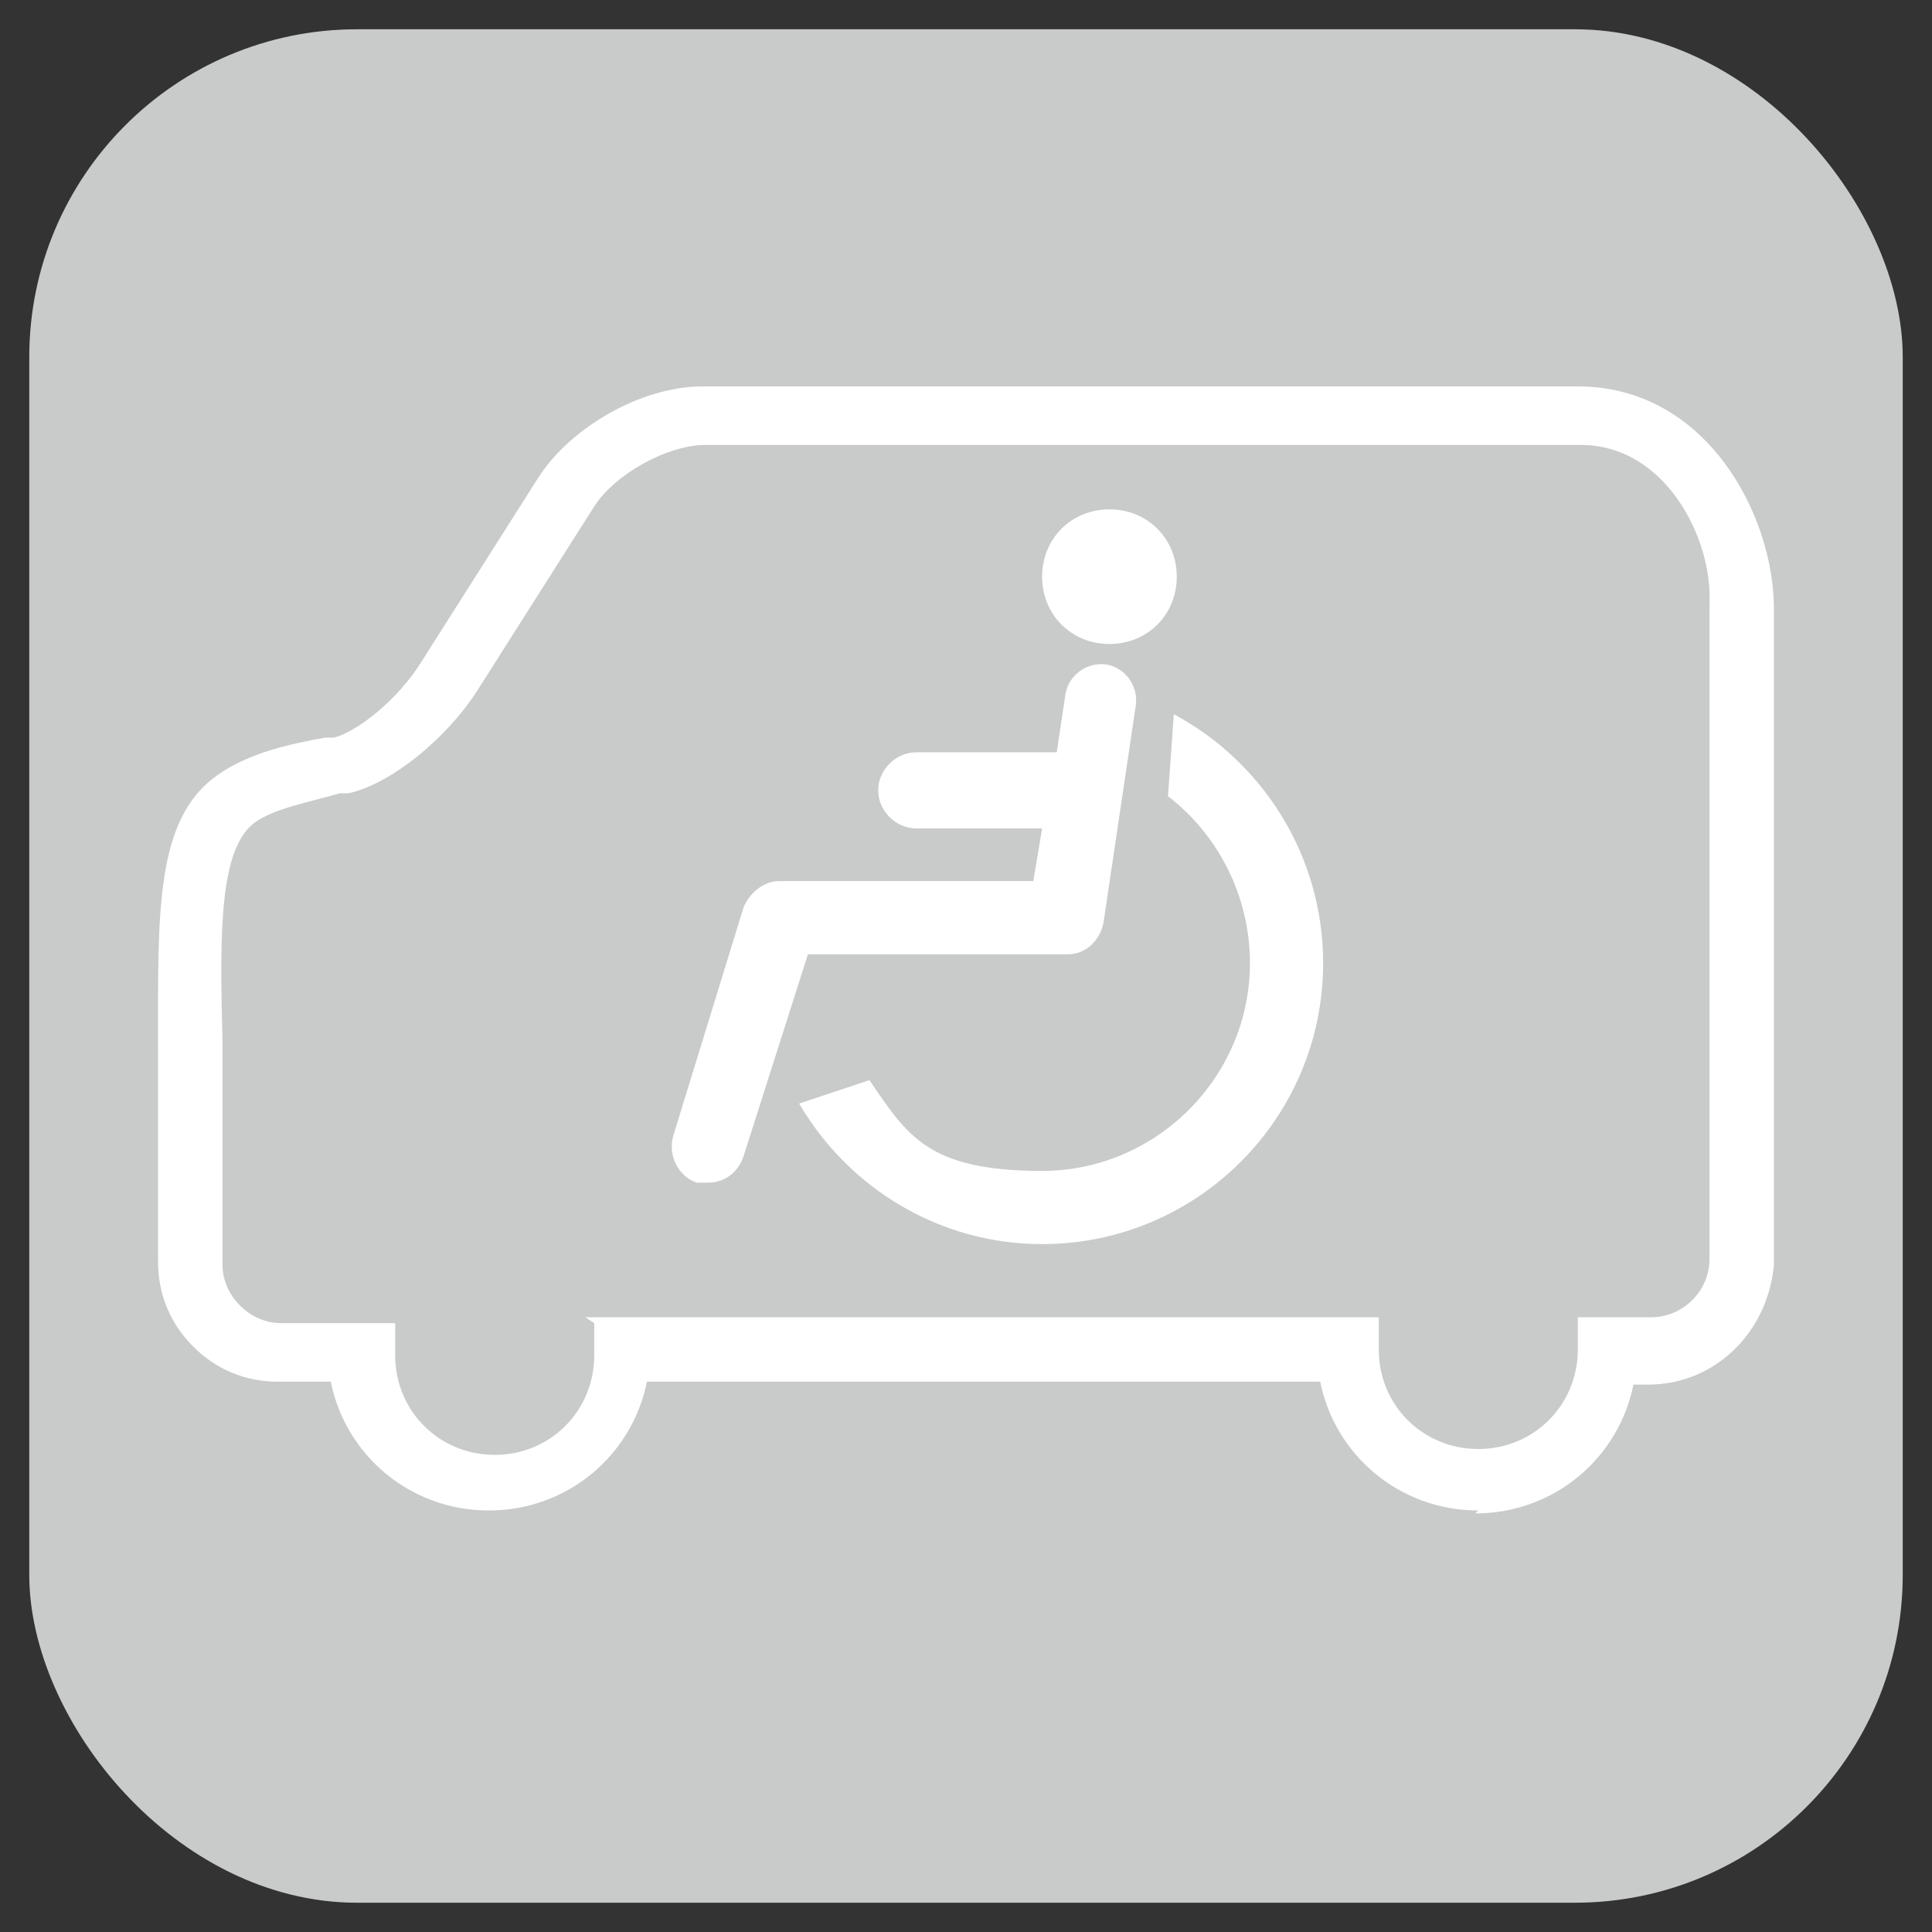
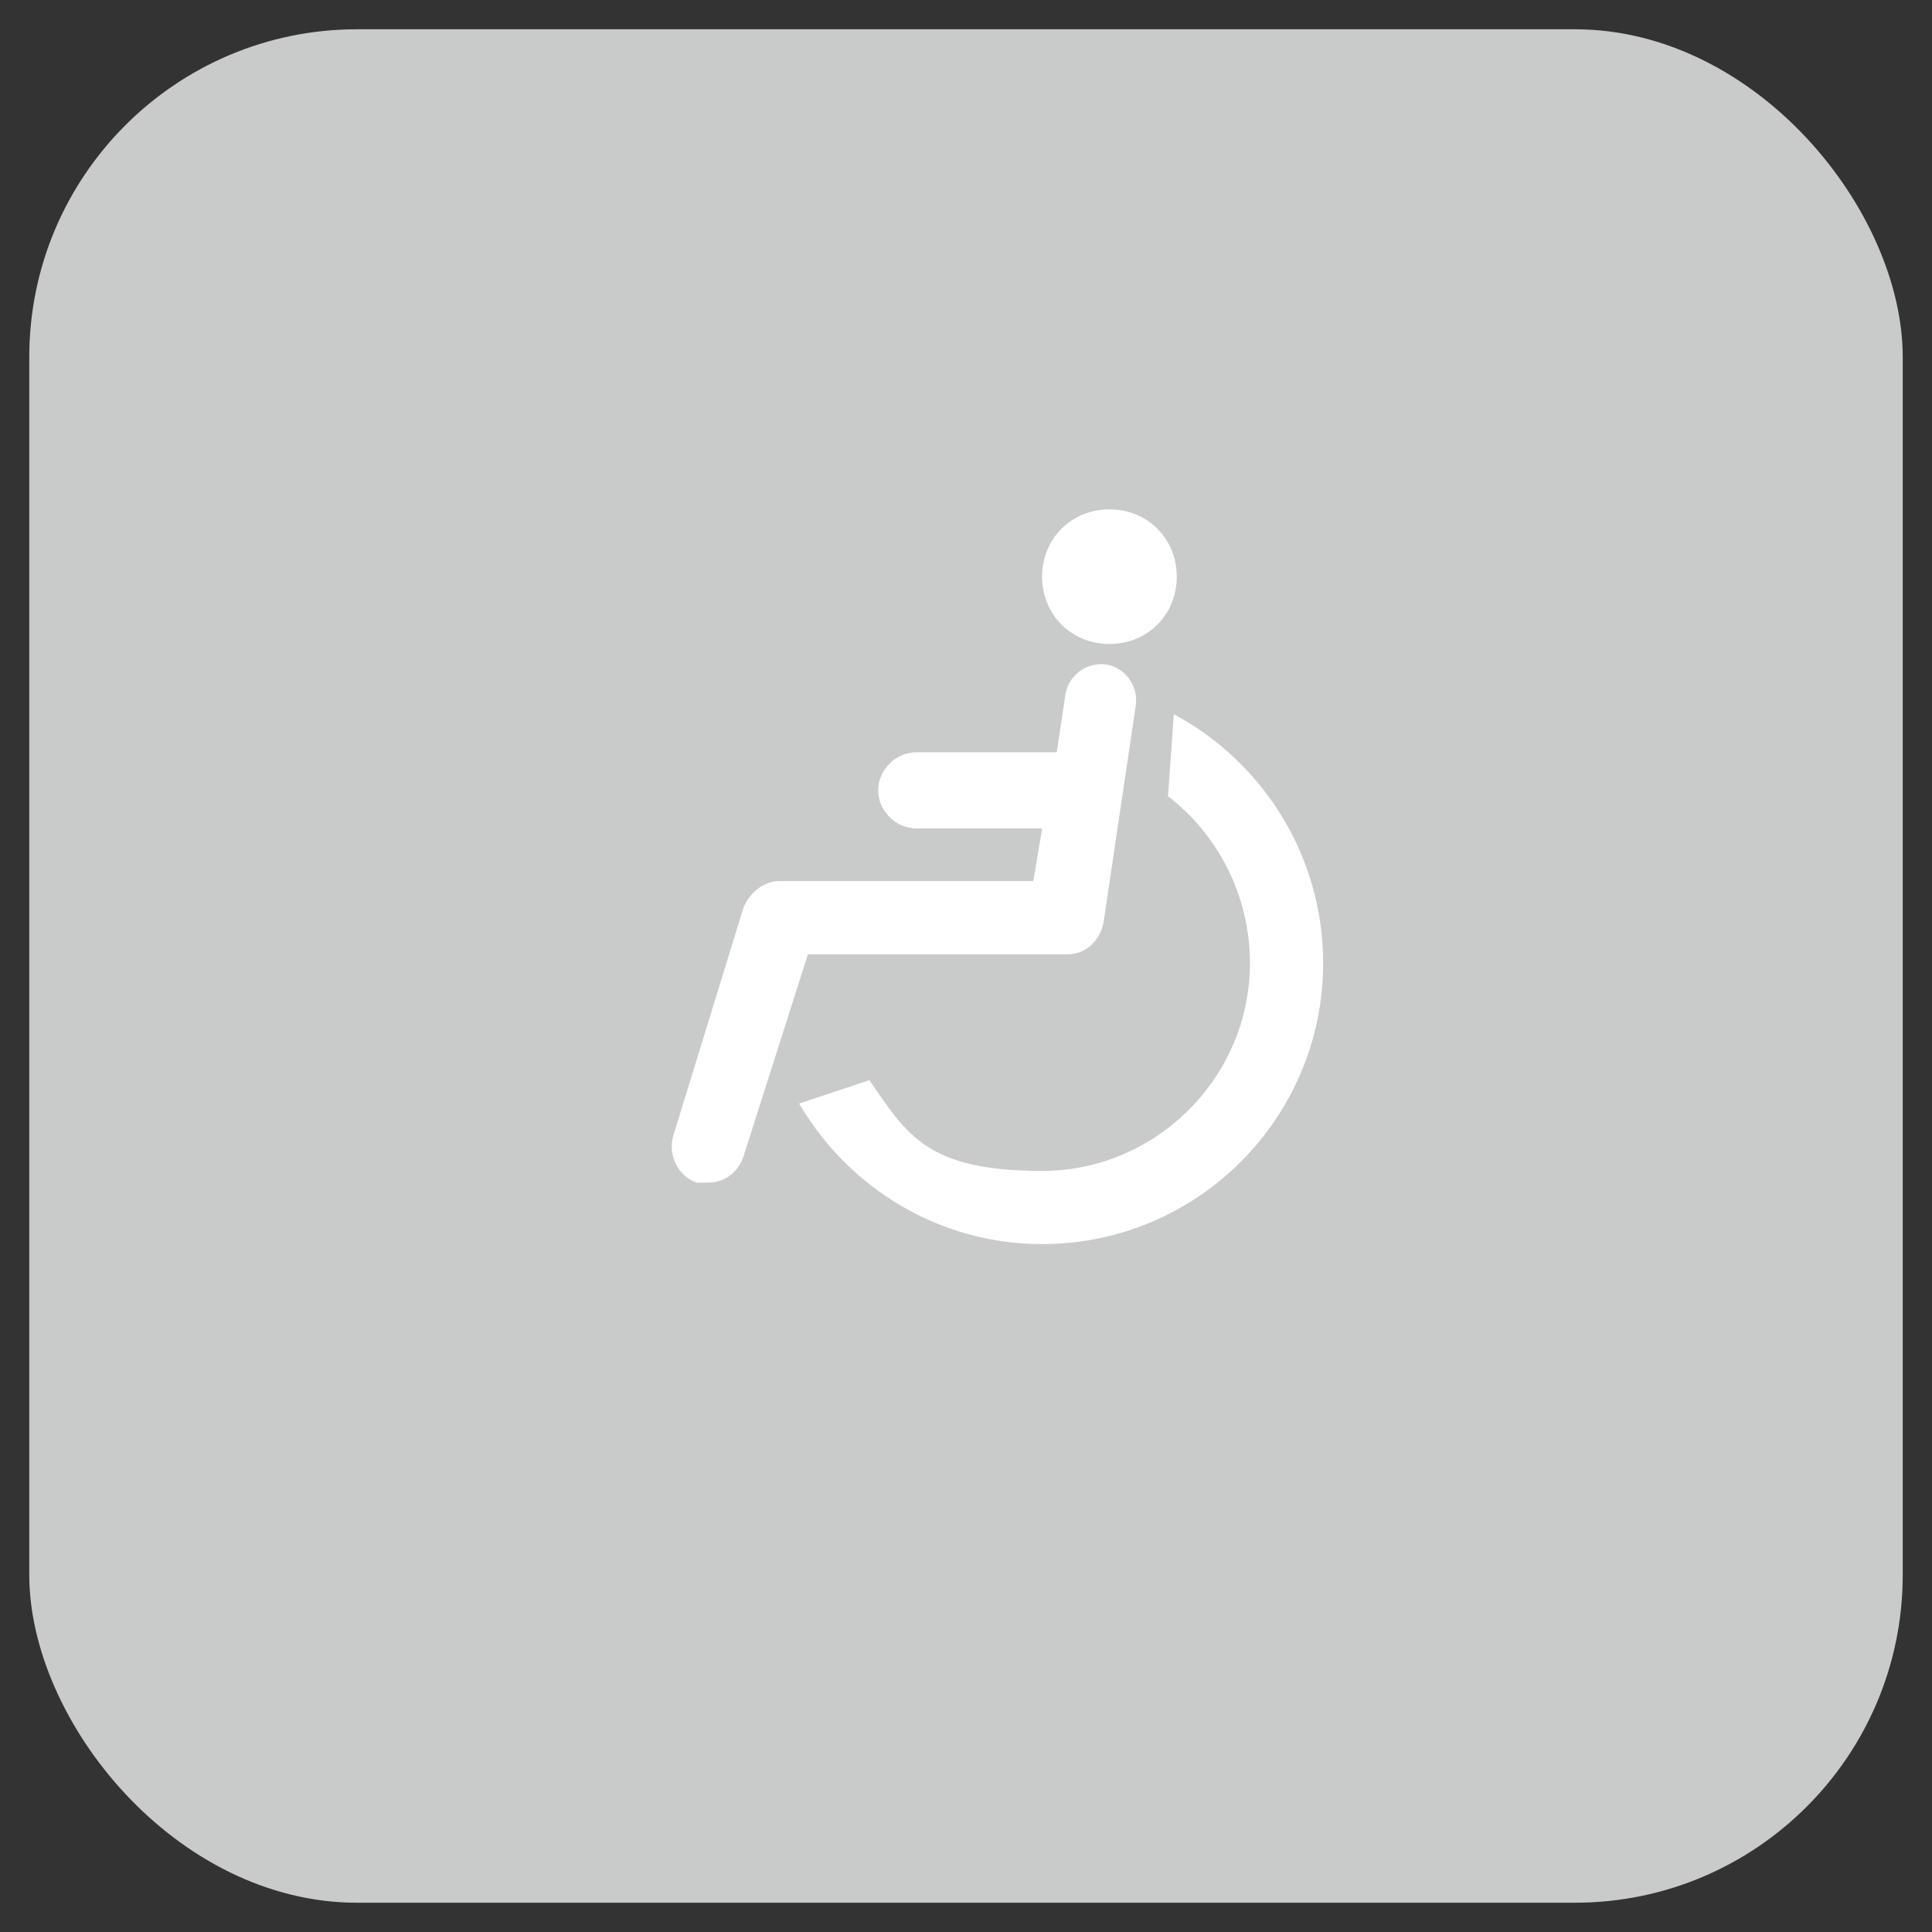
<svg xmlns="http://www.w3.org/2000/svg" version="1.1" viewBox="0 0 66 66">
  <rect x="0" y="0" width="66" height="66" fill="#333333" stroke="none" />
  <defs>
    <style>
      .cls-1 {
        fill: #c9caca;
      }

      .cls-2 {
        fill: #fff;
      }
    </style>
  </defs>
  <g>
    <g id="_レイヤー_1" data-name="レイヤー_1">
      <rect class="cls-1" x="1" y="1" width="64" height="64" rx="11.2" ry="11.2" />
      <g>
        <path class="cls-2" d="M37.9,22c-1.3,0-2.3-1-2.3-2.3s1-2.3,2.3-2.3,2.3,1,2.3,2.3-1,2.3-2.3,2.3ZM36,25.7h-4.7c-.7,0-1.3.6-1.3,1.3s.6,1.3,1.3,1.3h4.3s-.3,1.8-.3,1.8h-8.7c-.5,0-1,.4-1.2.9l-2.4,7.8c-.2.7.2,1.4.8,1.6.1,0,.2,0,.4,0,.5,0,1-.3,1.2-.9l2.2-6.9h8.9c.6,0,1.1-.5,1.2-1.1l1.1-7.4c.1-.7-.4-1.3-1-1.4-.7-.1-1.3.4-1.4,1l-.3,2ZM45.2,32.9c0-3.7-2.1-6.9-5.1-8.5l-.2,2.8c1.7,1.3,2.8,3.4,2.8,5.7,0,3.9-3.2,7.1-7.1,7.1s-4.6-1.2-5.9-3.1l-2.4.8c1.7,2.9,4.8,4.8,8.3,4.8,5.3,0,9.6-4.3,9.6-9.6Z" />
-         <path class="cls-2" d="M50.5,51.6c-2.7,0-4.9-1.9-5.4-4.4h-23c-.5,2.5-2.7,4.4-5.4,4.4s-4.9-1.9-5.4-4.4h-1.8c-1.1,0-2.1-.4-2.9-1.2-.8-.8-1.2-1.8-1.2-2.9v-7.3c0,0,0-.2,0-.2,0-4.4-.1-7.6,2-9.1,1.1-.8,2.6-1.1,3.7-1.3h.3c.8-.2,2.2-1.3,3-2.6l4-6.3c1.1-1.7,3.5-3.1,5.6-3.1h29.9c4.4,0,6.7,4.4,6.7,7.6v22.4c-.2,2.3-2,4.1-4.3,4.1h-.5c-.5,2.5-2.7,4.4-5.4,4.4ZM20,45h27.1v1.1c0,1.9,1.5,3.4,3.4,3.4s3.4-1.5,3.4-3.4v-1.1h2.5c1.1,0,2-.9,2-2v-22.4c.1-2.2-1.5-5.4-4.4-5.4h-29.9c-1.3,0-3.1,1-3.8,2.1l-4,6.3c-1.1,1.7-3,3.2-4.4,3.5h-.3c-1,.3-2.2.5-2.9,1-1.2.9-1.2,3.7-1.1,7.4v.3s0,7.4,0,7.4c0,.5.2,1,.6,1.4.4.4.9.6,1.4.6h3.9v1.1c0,1.9,1.5,3.4,3.4,3.4s3.4-1.5,3.4-3.4v-1.1Z" />
      </g>
    </g>
  </g>
</svg>